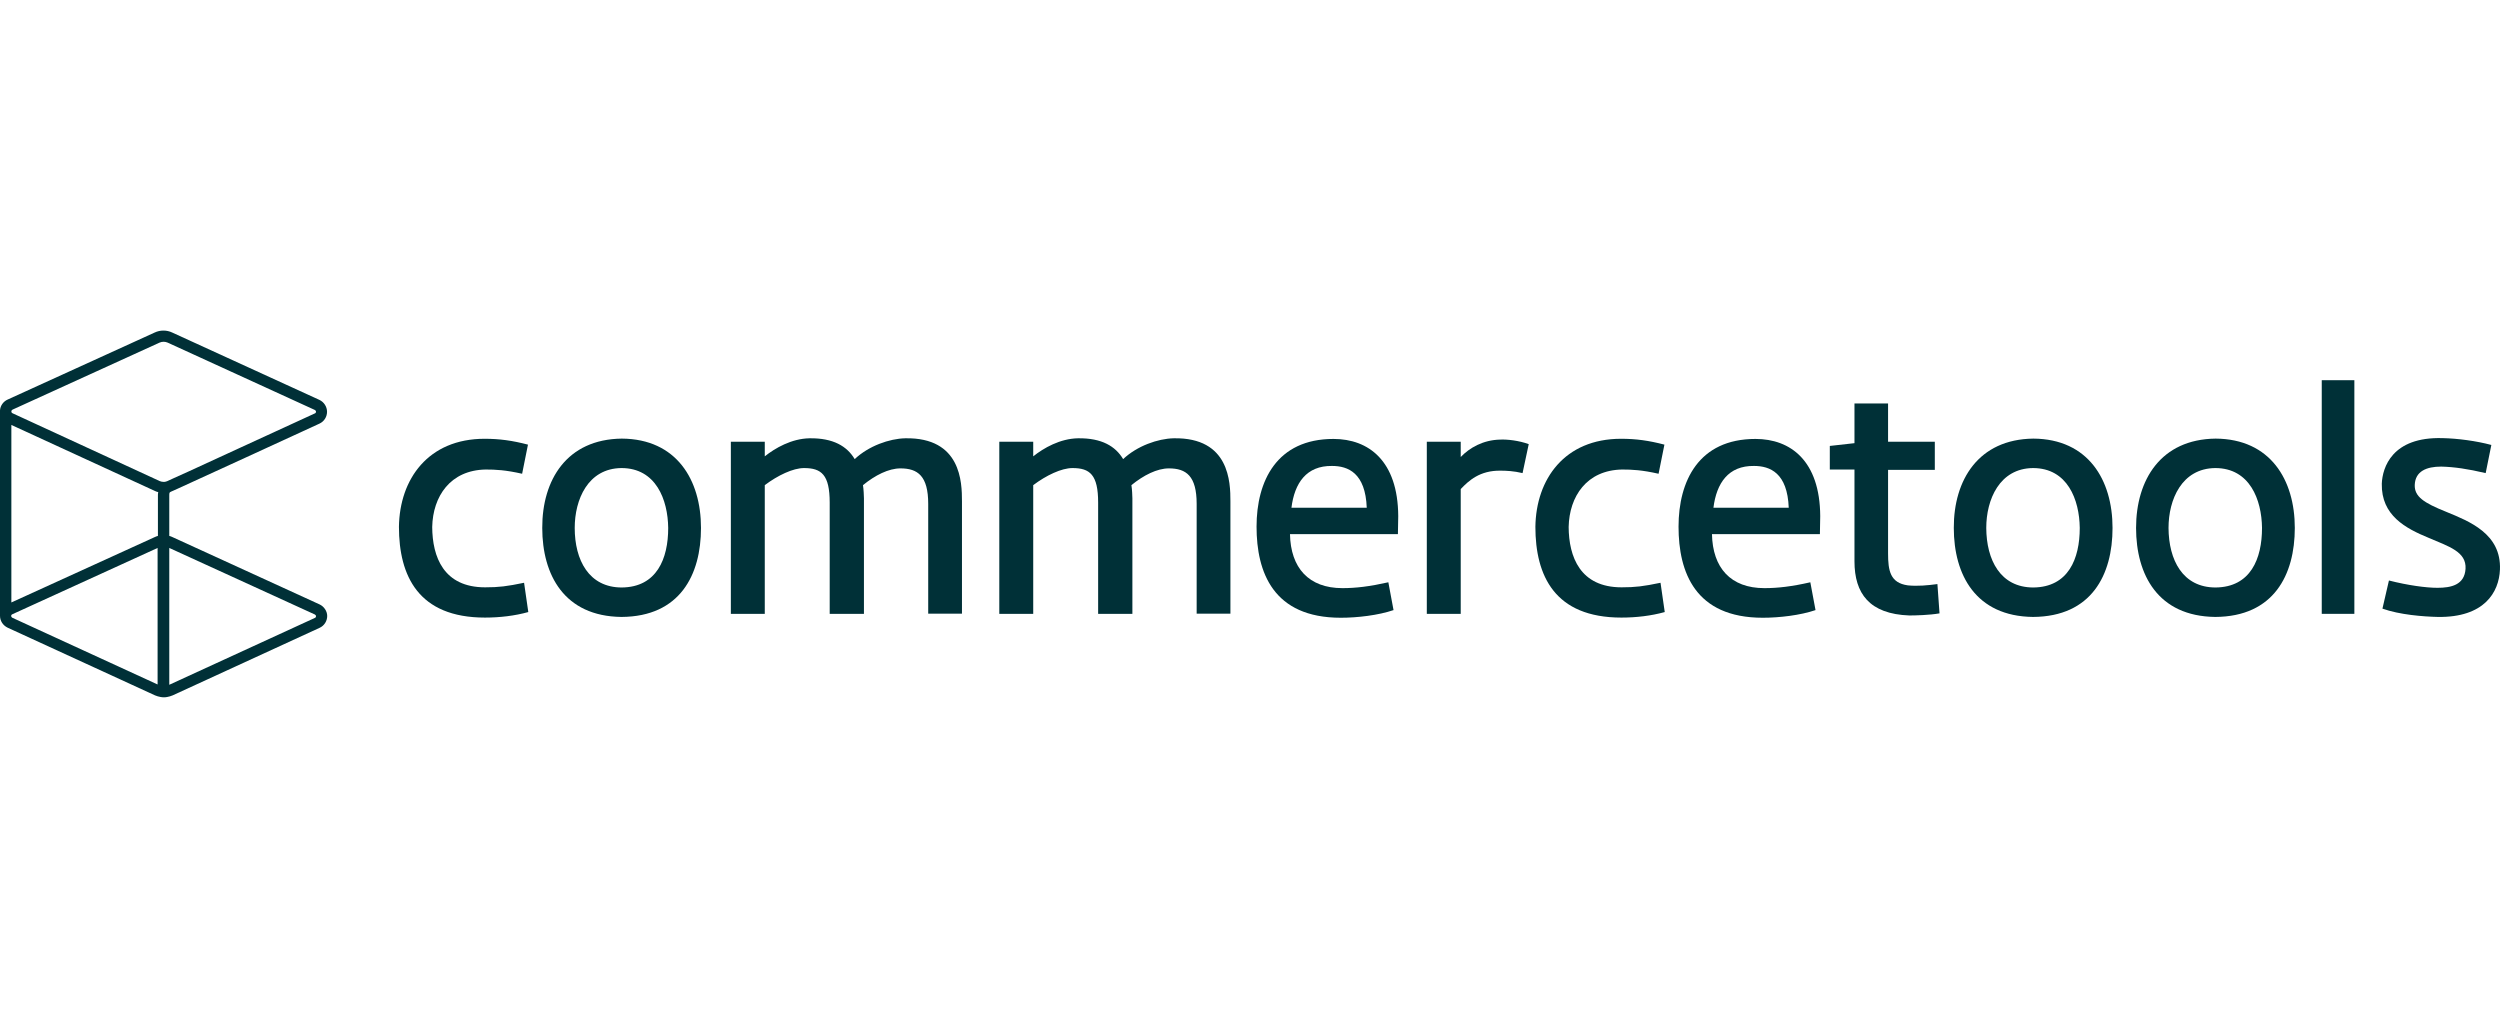
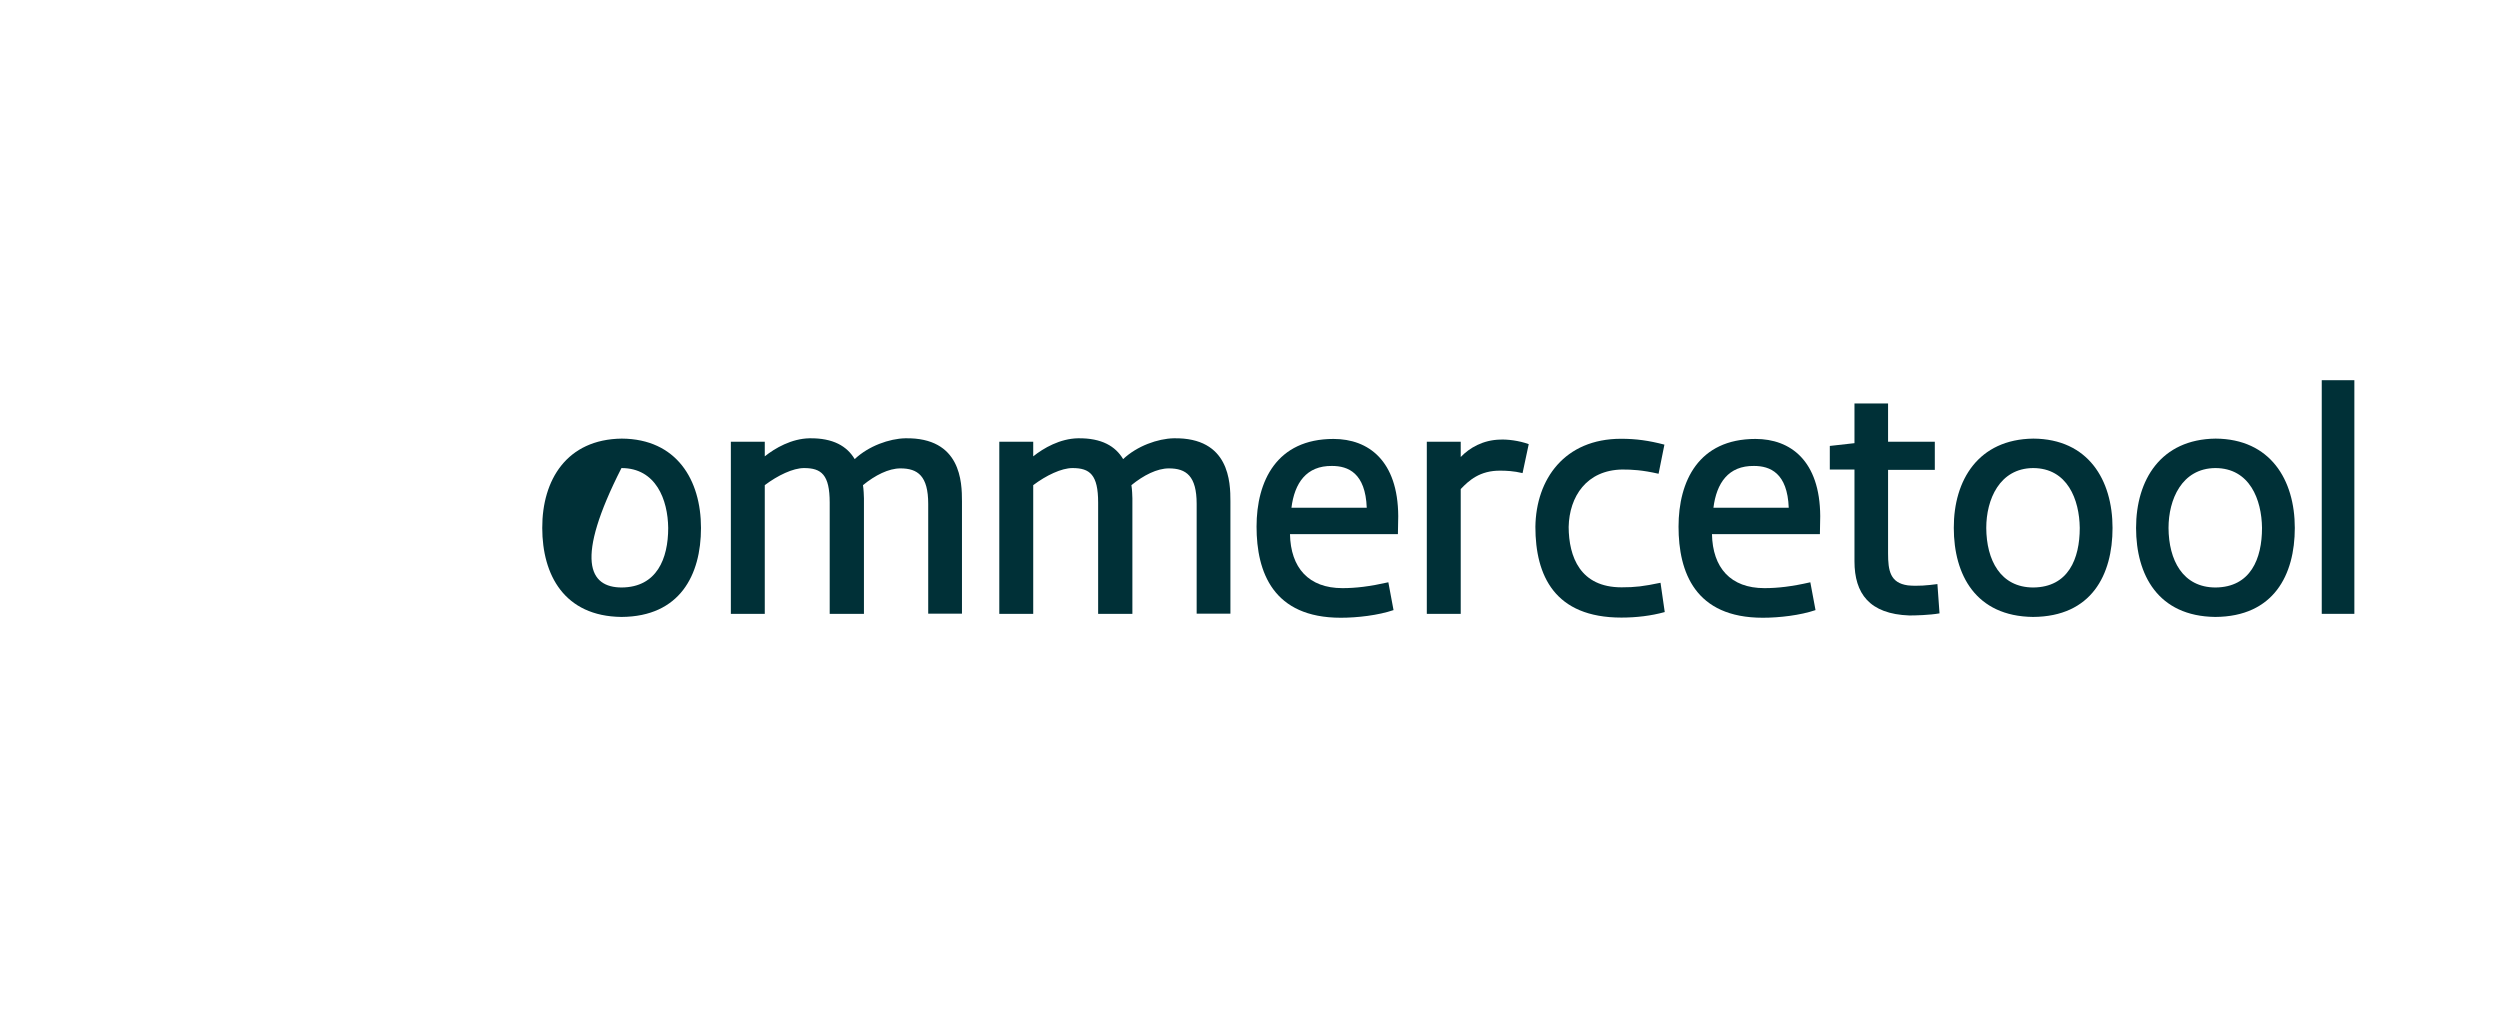
<svg xmlns="http://www.w3.org/2000/svg" width="484px" height="200px" viewBox="0 0 484 200" version="1.1">
  <title>logo-commercetools</title>
  <g id="logo-commercetools" stroke="none" stroke-width="1" fill="none" fill-rule="evenodd">
    <g id="logo_no_claim_commercetools_RGB_horizontal_monochrome-on-white-Copy" transform="translate(0, 64)" fill="#003037" fill-rule="nonzero">
-       <path d="M61.87,53.014 L33.37,39.973 C33.181,39.878 32.993,39.815 32.773,39.752 L32.773,32.004 C32.773,31.342 32.773,31.342 33.181,31.153 L34.313,30.649 C36.229,29.767 36.229,29.767 47.447,24.633 L61.838,18.018 C62.749,17.608 63.315,16.695 63.315,15.718 C63.315,14.742 62.718,13.828 61.838,13.419 L33.339,0.378 C32.27,-0.126 31.013,-0.126 29.945,0.378 L1.477,13.356 C0.628,13.734 0.063,14.553 0,15.435 L0,15.435 L0,55.219 C0,56.195 0.566,57.077 1.477,57.518 L30.008,70.622 C30.008,70.622 30.856,71 31.736,71 C32.584,71 33.433,70.622 33.433,70.622 L61.87,57.55 C62.781,57.14 63.346,56.227 63.346,55.25 C63.346,54.337 62.749,53.423 61.87,53.014 Z M32.333,29.169 C32.27,29.2 32.207,29.2 32.113,29.232 L32.019,29.263 C31.893,29.295 31.799,29.295 31.673,29.295 C31.422,29.295 31.139,29.232 30.919,29.137 L2.419,16.002 C2.388,16.002 2.357,15.97 2.325,15.939 C2.231,15.876 2.2,15.781 2.2,15.655 C2.2,15.498 2.294,15.372 2.419,15.309 L2.419,15.309 L30.888,2.331 C31.39,2.11 31.956,2.11 32.459,2.331 L60.958,15.372 C61.084,15.435 61.178,15.561 61.178,15.718 C61.178,15.844 61.084,16.002 60.958,16.033 L46.567,22.648 C35.35,27.814 35.35,27.814 33.433,28.665 L32.333,29.169 Z M30.573,32.004 L30.573,39.752 C30.354,39.815 30.165,39.878 29.976,39.973 L2.2,52.636 L2.2,18.27 L30.008,31.059 C30.196,31.153 30.385,31.216 30.636,31.279 C30.573,31.5 30.573,31.72 30.573,32.004 Z M30.573,68.543 L2.388,55.597 C2.262,55.534 2.168,55.408 2.168,55.25 C2.168,55.219 2.168,55.187 2.168,55.156 C2.2,55.061 2.262,54.967 2.357,54.935 L30.511,42.083 L30.511,68.543 L30.573,68.543 Z M32.773,68.575 L32.773,42.083 L60.958,54.967 C61.084,55.03 61.178,55.156 61.178,55.313 C61.178,55.439 61.084,55.597 60.958,55.628 L32.773,68.575 Z" id="Shape" />
      <g id="Group" transform="translate(77.235, 9.607)">
-         <path d="M16.685,40.099 C19.356,40.099 20.896,39.91 24.226,39.217 L25.043,44.887 C22.435,45.611 19.544,45.958 16.654,45.958 C3.739,45.958 0,37.862 0,28.381 C0.126,19.152 5.656,11.34 16.591,11.34 C19.482,11.34 21.964,11.686 24.98,12.474 L23.849,18.112 C20.644,17.388 18.759,17.293 16.779,17.293 C9.929,17.419 6.567,22.491 6.441,28.413 C6.473,34.209 8.641,40.099 16.685,40.099 Z" id="XMLID_471_" />
-         <path d="M43.142,11.308 C53.763,11.371 58.476,19.309 58.476,28.602 C58.476,37.673 54.423,45.769 43.079,45.832 C31.987,45.706 27.745,37.673 27.745,28.602 C27.714,19.309 32.49,11.434 43.142,11.308 Z M43.142,40.13 C49.929,40.067 52.129,34.555 52.129,28.602 C52.066,23.152 49.772,17.01 43.079,17.01 C36.575,17.073 34.03,23.121 34.03,28.602 C34.03,34.807 36.764,40.13 43.142,40.13 Z" id="XMLID_470_" />
+         <path d="M43.142,11.308 C53.763,11.371 58.476,19.309 58.476,28.602 C58.476,37.673 54.423,45.769 43.079,45.832 C31.987,45.706 27.745,37.673 27.745,28.602 C27.714,19.309 32.49,11.434 43.142,11.308 Z M43.142,40.13 C49.929,40.067 52.129,34.555 52.129,28.602 C52.066,23.152 49.772,17.01 43.079,17.01 C34.03,34.807 36.764,40.13 43.142,40.13 Z" id="XMLID_470_" />
        <path d="M102.467,45.233 L102.467,23.94 C102.467,18.553 100.456,17.073 97.094,17.073 C94.8,17.073 92.192,18.396 89.835,20.317 C89.961,21.042 90.024,22.459 90.024,22.869 L90.024,45.233 L83.394,45.233 L83.394,23.688 C83.394,18.301 81.791,17.01 78.429,17.01 C76.292,17.01 73.339,18.427 70.825,20.317 L70.825,45.233 L64.258,45.233 L64.258,11.907 L70.825,11.907 L70.825,14.742 C72.836,13.135 76.009,11.308 79.497,11.245 C84.085,11.182 86.756,12.789 88.233,15.277 C90.935,12.726 94.957,11.308 98.036,11.245 C108.845,11.056 109.002,19.782 109.002,23.436 L109.002,45.202 L102.467,45.202 L102.467,45.233 Z" id="XMLID_469_" />
        <path d="M154.438,45.233 L154.438,23.94 C154.438,18.553 152.427,17.073 149.065,17.073 C146.771,17.073 144.163,18.396 141.807,20.317 C141.932,21.042 141.995,22.459 141.995,22.869 L141.995,45.233 L135.365,45.233 L135.365,23.688 C135.365,18.301 133.763,17.01 130.401,17.01 C128.264,17.01 125.31,18.427 122.797,20.317 L122.797,45.233 L116.229,45.233 L116.229,11.907 L122.797,11.907 L122.797,14.742 C124.808,13.135 127.981,11.308 131.469,11.245 C136.057,11.182 138.727,12.789 140.204,15.277 C142.907,12.726 146.929,11.308 150.008,11.245 C160.817,11.056 160.974,19.782 160.974,23.436 L160.974,45.202 L154.438,45.202 L154.438,45.233 Z" id="XMLID_468_" />
        <path d="M191.548,39.122 L192.553,44.509 C189.599,45.517 185.546,45.989 182.341,45.989 C169.238,45.989 166.033,37.169 166.033,28.35 C166.033,19.53 169.929,11.371 180.927,11.371 C187.714,11.371 193.401,15.592 193.464,26.302 L193.401,29.799 L172.506,29.799 C172.632,36.319 176.119,40.256 182.655,40.256 C185.232,40.256 187.934,39.941 191.548,39.122 Z M172.789,24.696 L187.368,24.696 C187.117,17.955 183.755,16.6 180.644,16.6 C175.68,16.537 173.386,19.908 172.789,24.696 Z" id="XMLID_467_" />
        <path d="M217.533,17.986 C215.837,17.577 214.328,17.514 213.292,17.514 C209.238,17.451 207.101,19.467 205.562,21.073 L205.562,45.233 L198.995,45.233 L198.995,11.907 L205.562,11.907 L205.562,14.868 C207.259,13.104 209.867,11.56 213.229,11.497 C214.58,11.434 216.842,11.686 218.727,12.379 L217.533,17.986 Z" id="XMLID_466_" />
        <path d="M236.701,40.099 C239.372,40.099 240.911,39.91 244.242,39.217 L245.059,44.887 C242.451,45.611 239.56,45.958 236.669,45.958 C223.755,45.958 220.016,37.862 220.016,28.381 C220.141,19.152 225.672,11.34 236.607,11.34 C239.497,11.34 241.98,11.686 244.996,12.474 L243.865,18.112 C240.66,17.388 238.775,17.293 236.795,17.293 C229.945,17.419 226.583,22.491 226.457,28.413 C226.489,34.209 228.688,40.099 236.701,40.099 Z" id="XMLID_465_" />
        <path d="M273.244,39.122 L274.25,44.509 C271.296,45.517 267.243,45.989 264.038,45.989 C250.935,45.989 247.73,37.169 247.73,28.35 C247.73,19.53 251.626,11.371 262.624,11.371 C269.411,11.371 275.098,15.592 275.161,26.302 L275.098,29.799 L254.203,29.799 C254.328,36.319 257.816,40.256 264.352,40.256 C266.96,40.256 269.662,39.941 273.244,39.122 Z M254.486,24.696 L269.065,24.696 C268.814,17.955 265.452,16.6 262.341,16.6 C257.376,16.537 255.083,19.908 254.486,24.696 Z" id="XMLID_464_" />
        <path d="M297.345,17.356 L288.295,17.356 L288.295,33.516 C288.295,36.886 288.704,39.248 292.129,39.721 C294.014,39.91 295.962,39.721 297.848,39.469 L298.256,45.139 C296.308,45.485 293.543,45.548 292.412,45.548 C284.682,45.265 281.791,41.296 281.791,35.059 L281.791,17.293 L277.015,17.293 L277.015,12.726 L281.791,12.19 L281.791,4.504 L288.295,4.504 L288.295,11.907 L297.345,11.907 L297.345,17.356 L297.345,17.356 Z" id="XMLID_463_" />
        <path d="M316.418,11.308 C327.039,11.371 331.752,19.309 331.752,28.602 C331.752,37.673 327.698,45.769 316.355,45.832 C305.263,45.706 301.021,37.673 301.021,28.602 C300.99,19.309 305.797,11.434 316.418,11.308 Z M316.418,40.13 C323.205,40.067 325.405,34.555 325.405,28.602 C325.342,23.152 323.048,17.01 316.355,17.01 C309.851,17.073 307.306,23.121 307.306,28.602 C307.337,34.807 310.039,40.13 316.418,40.13 Z" id="XMLID_462_" />
        <path d="M351.705,11.308 C362.325,11.371 367.039,19.309 367.039,28.602 C367.039,37.673 362.985,45.769 351.642,45.832 C340.55,45.706 336.308,37.673 336.308,28.602 C336.308,19.309 341.084,11.434 351.705,11.308 Z M351.705,40.13 C358.492,40.067 360.691,34.555 360.691,28.602 C360.629,23.152 358.335,17.01 351.642,17.01 C345.138,17.073 342.592,23.121 342.592,28.602 C342.624,34.807 345.326,40.13 351.705,40.13 Z" id="XMLID_461_" />
        <polygon id="XMLID_460_" points="372.255 45.233 372.255 0 378.57 0 378.57 45.233 372.255 45.233" />
-         <path d="M385.263,38.776 C388.971,39.721 392.459,40.193 394.658,40.193 C397.266,40.193 399.906,39.658 400.094,36.508 C400.283,33.201 396.858,32.193 392.962,30.523 C388.531,28.696 383.755,26.208 383.881,20.034 C384.006,16.947 385.829,10.93 395.632,11.214 C398.586,11.277 402.137,11.749 405.09,12.537 L403.991,17.986 C400.503,17.167 397.895,16.789 395.381,16.726 C392.553,16.726 390.354,17.608 390.259,20.286 C390.197,22.522 391.956,23.719 396.355,25.483 C400.786,27.31 407.039,29.704 406.756,36.665 C406.567,41.107 403.676,45.958 394.753,45.832 C391.925,45.769 387.369,45.422 384.006,44.225 L385.263,38.776 Z" id="XMLID_459_" />
      </g>
    </g>
  </g>
</svg>